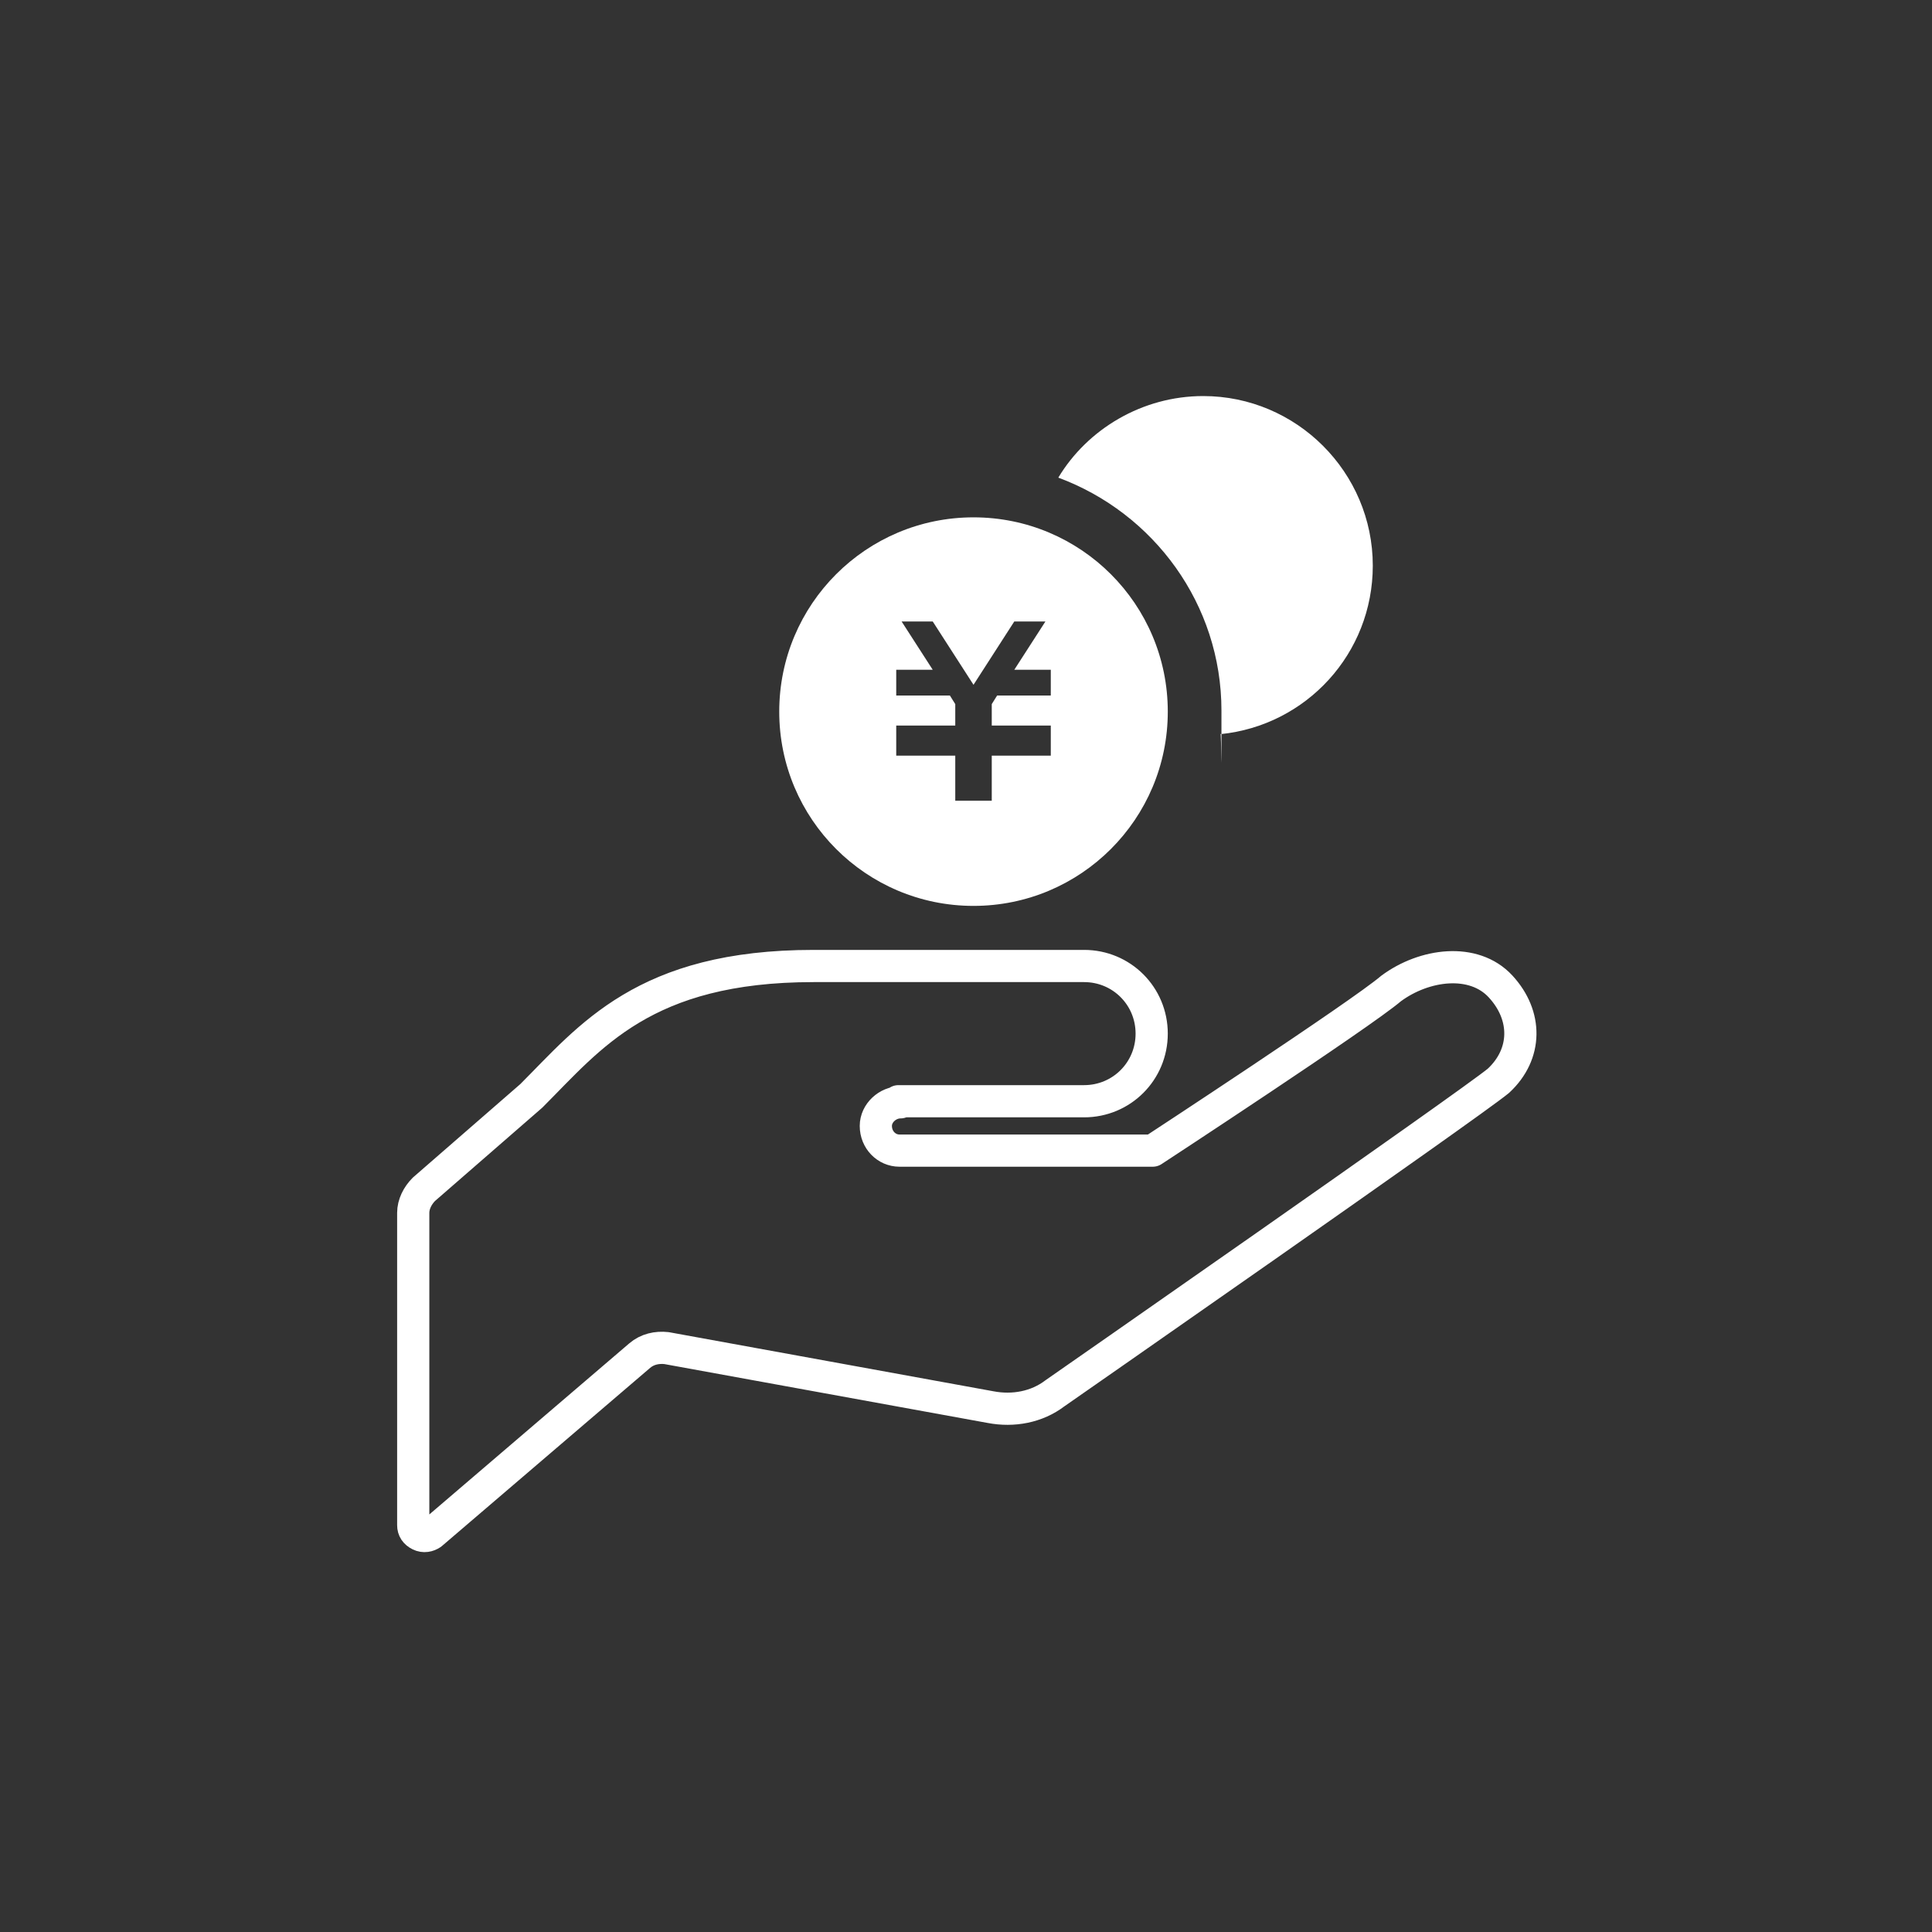
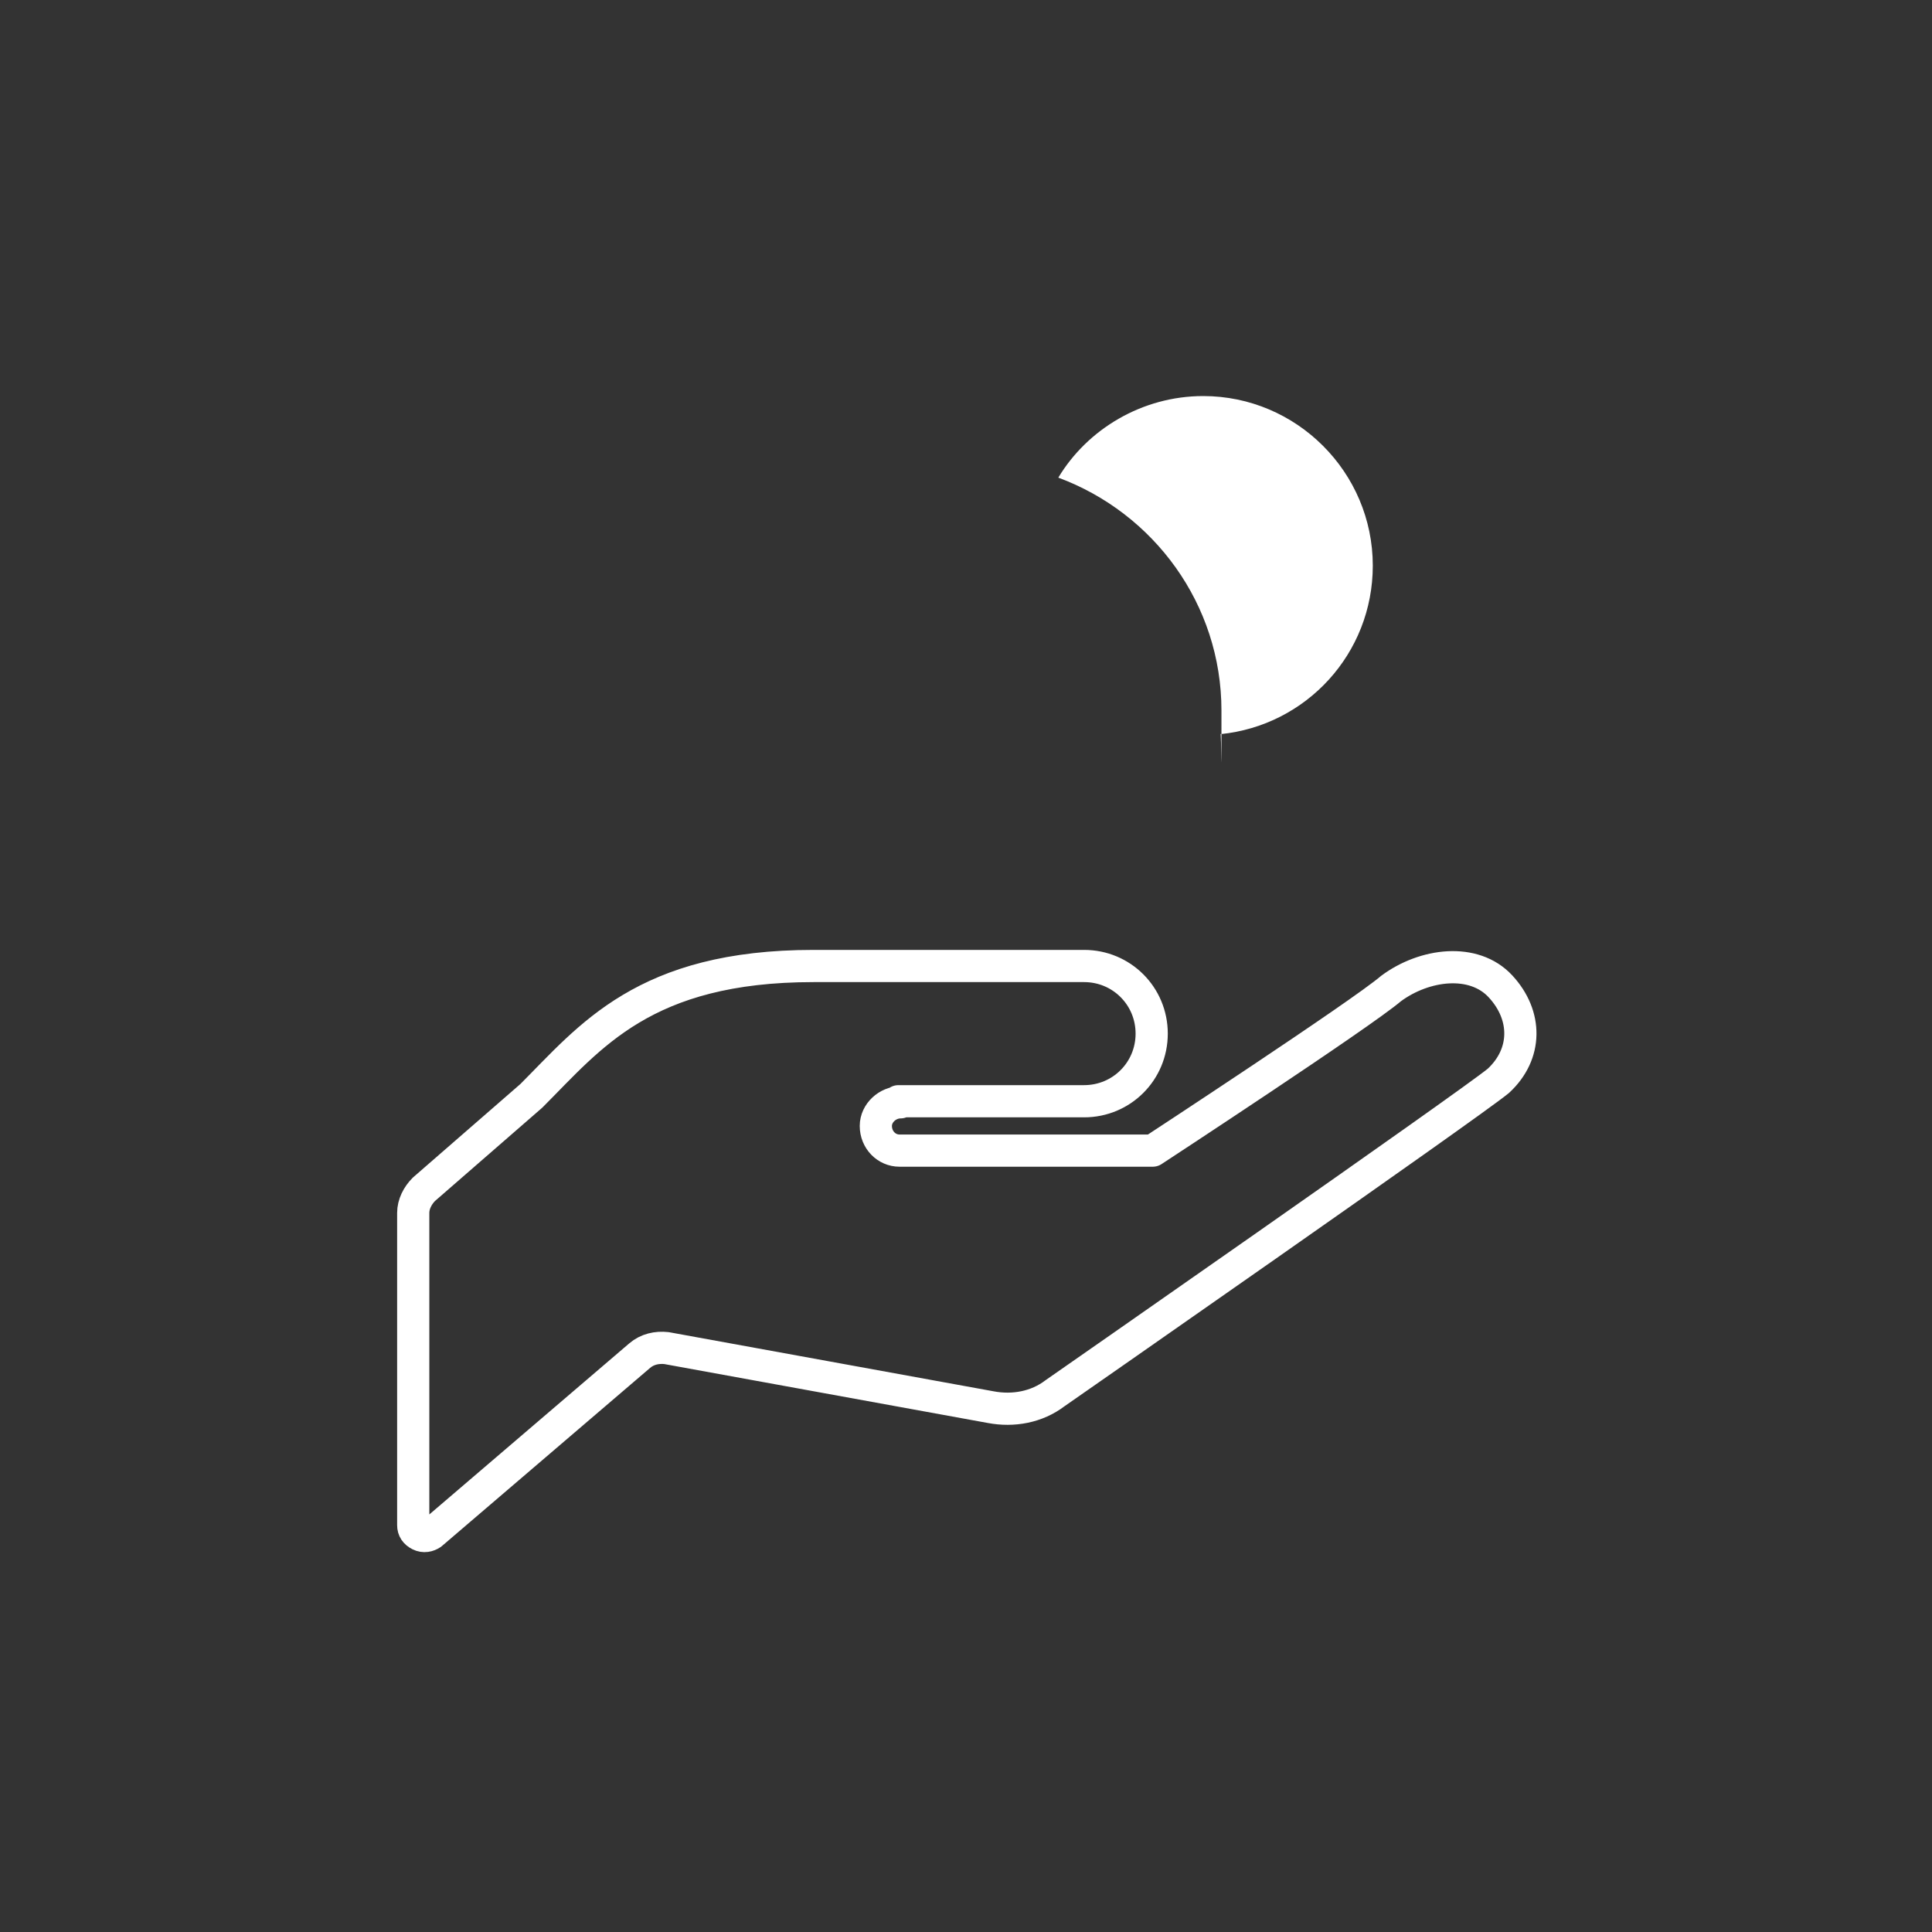
<svg xmlns="http://www.w3.org/2000/svg" id="_レイヤー_1" version="1.1" viewBox="0 0 180 180">
  <rect x="0" y="0" width="180" height="180" fill="#333333" stroke="none" />
  <defs>
    <style>
      .st0 {
        fill: #fff;
      }

      .st1 {
        fill: none;
        stroke: #fff;
        stroke-linejoin: round;
        stroke-width: 3px;
      }
    </style>
  </defs>
  <path class="st1" d="M83.7,102.6h17.3c3.5,0,6.3-2.8,6.3-6.3s-2.8-6.3-6.3-6.3h-25.2c-15.8,0-20.8,6.6-26.3,12.1l-10,8.7c-.6.6-1,1.4-1,2.2v29.1c0,.4.2.7.6.9s.8.1,1.1-.1l19.4-16.6c.7-.6,1.6-.8,2.5-.7l30.2,5.5c2.1.4,4.3,0,6-1.3,0,0,38.5-26.8,41.3-29.1h0c2.7-2.5,2.7-6.1.2-8.8-2.5-2.7-7.1-2.1-10.2.2-2.8,2.4-22.2,15.1-22.2,15.1h-23.6c-1.2,0-2.2-1-2.2-2.3,0-1.2,1.1-2.2,2.3-2.2h0Z" />
  <path class="st0" d="M112.1,36.9c-5.7,0-10.8,3.1-13.5,7.6,8.9,3.3,15.2,11.8,15.2,21.7s0,1.5-.1,2.2c8-.8,14.2-7.5,14.2-15.7,0-8.7-7.1-15.8-15.8-15.8Z" />
-   <path class="st0" d="M90.7,48.2c-10,0-18.1,8.1-18.1,18.1s8.1,18.1,18.1,18.1,18.1-8.1,18.1-18.1-8.1-18.1-18.1-18.1ZM97.9,64.8h-5l-.5.8v2h5.5v2.8h-5.5v4.2h-3.4v-4.2h-5.5v-2.8h0s5.5,0,5.5,0v-2l-.5-.8h-5v-2.4h3.4l-2.9-4.5h2.9l3.8,5.9,3.8-5.9h2.9l-2.9,4.5h3.4v2.4h0Z" />
</svg>